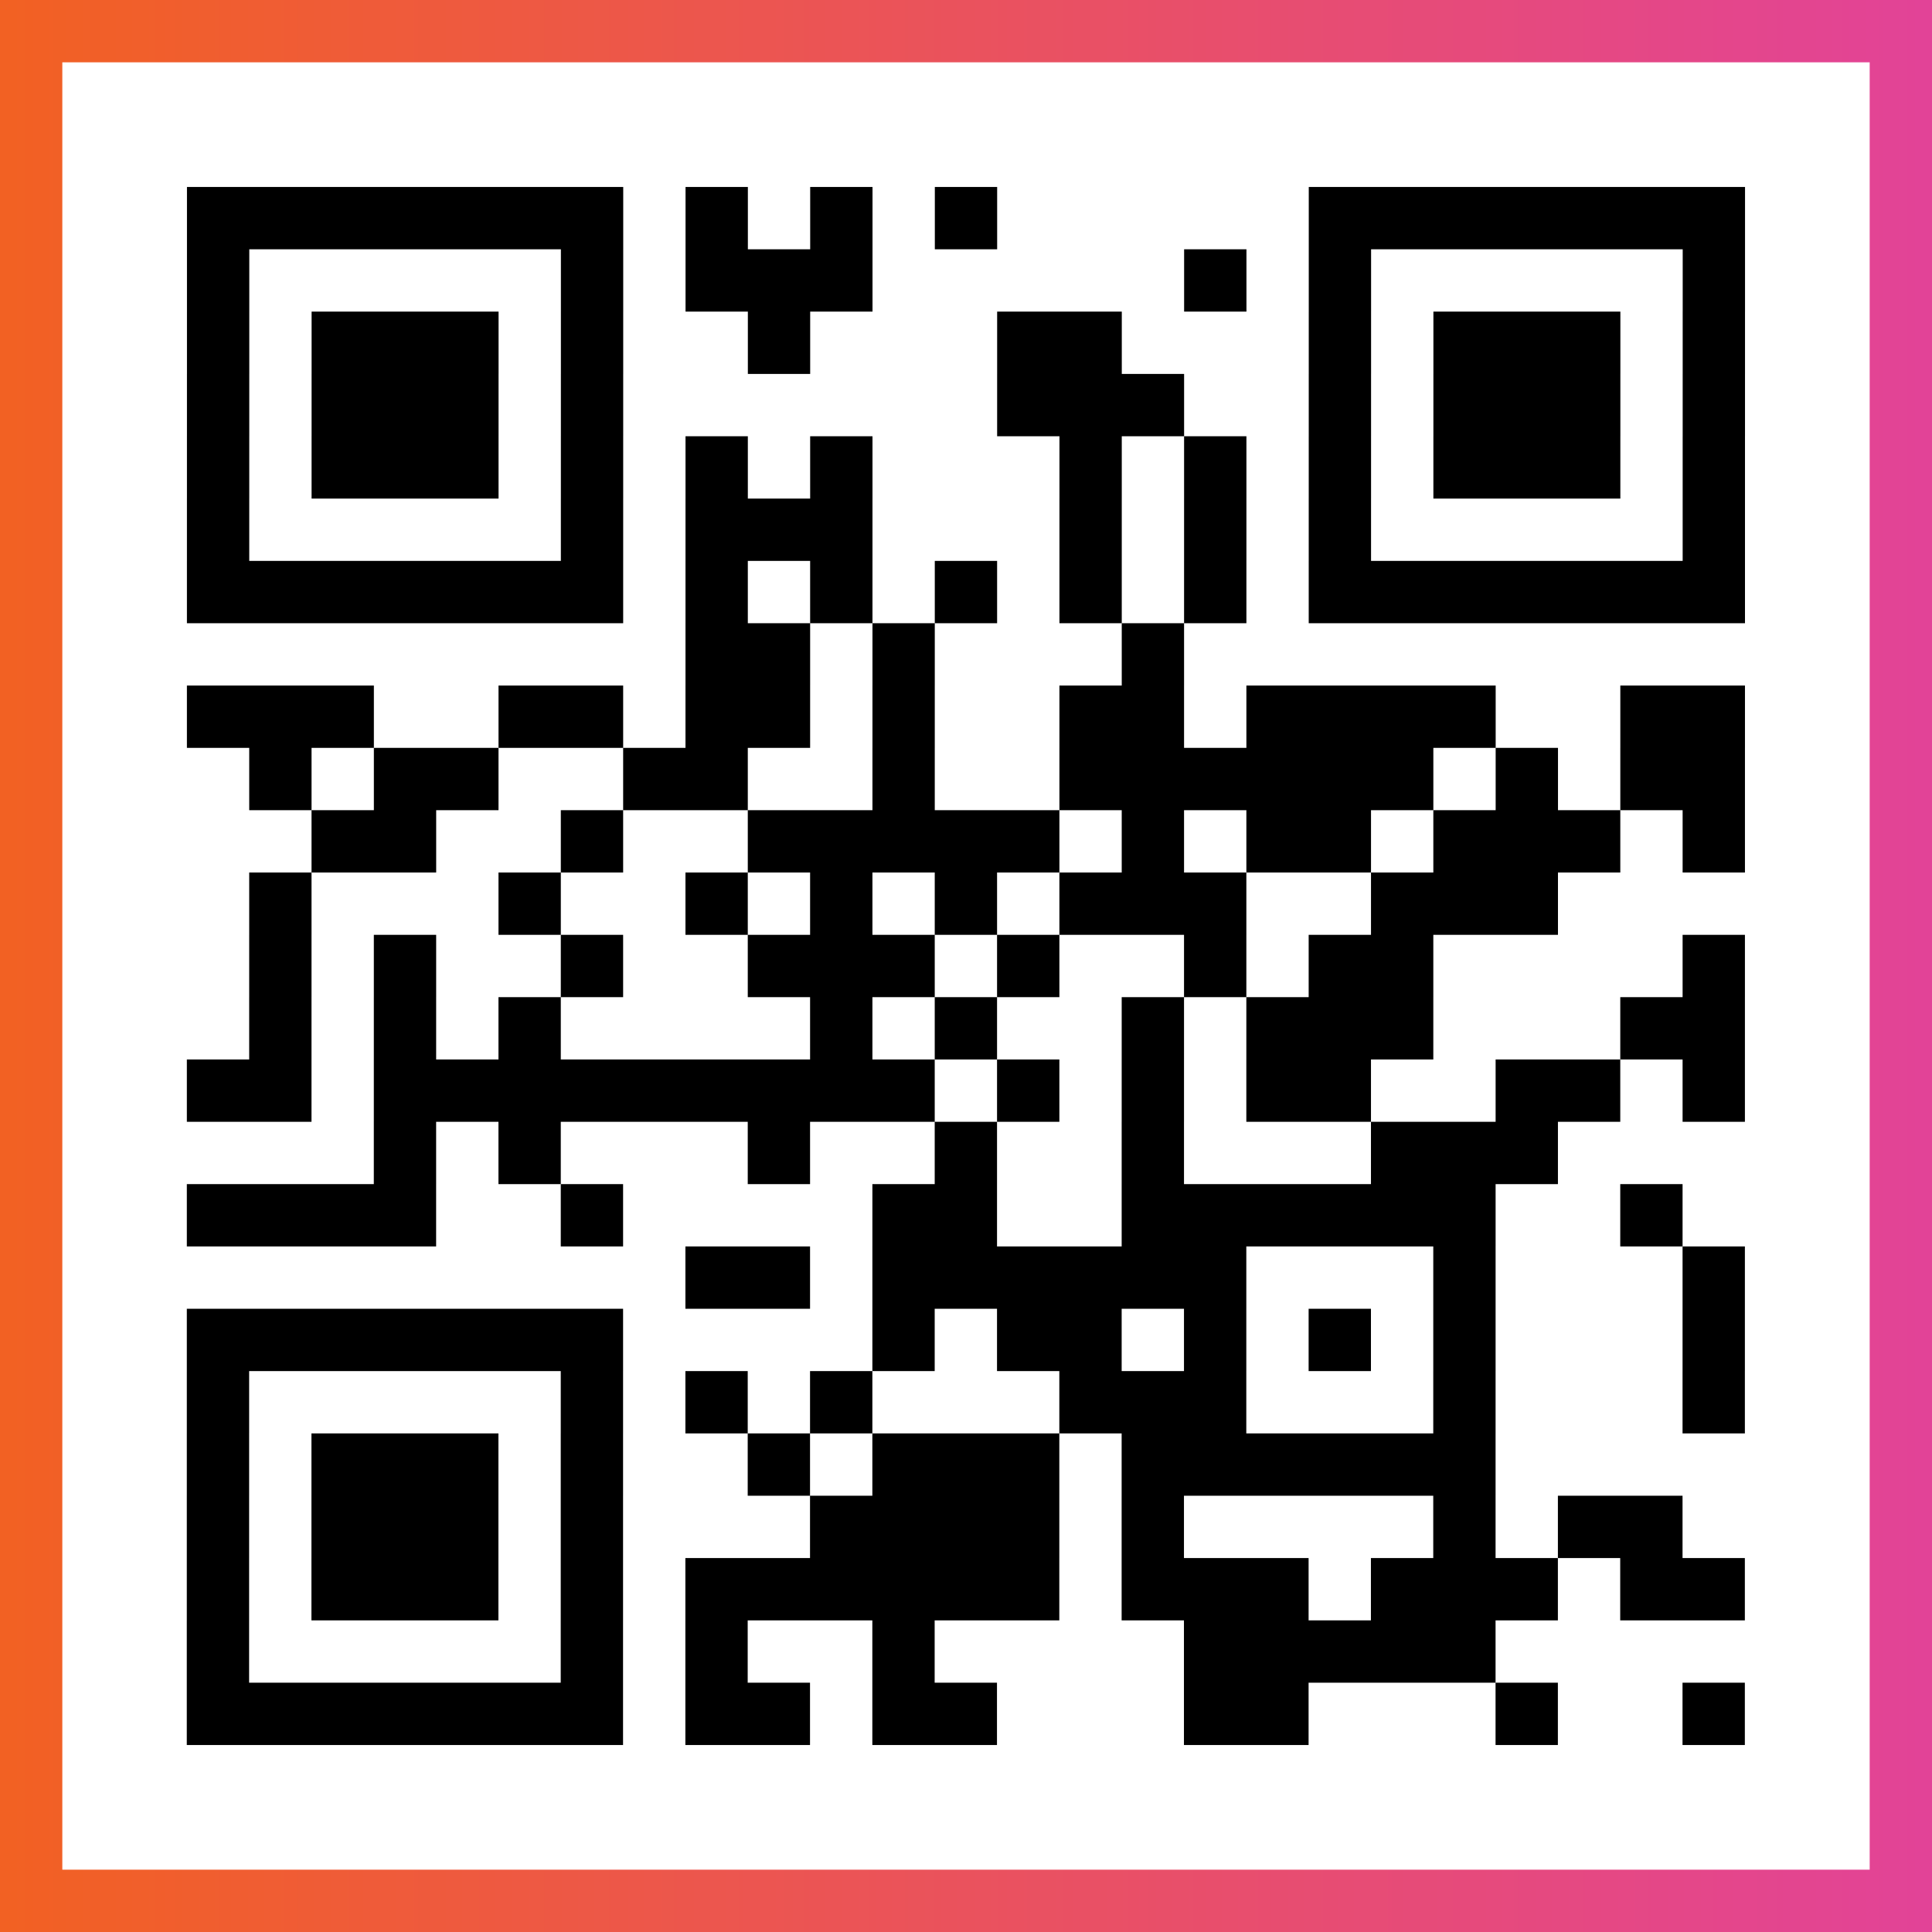
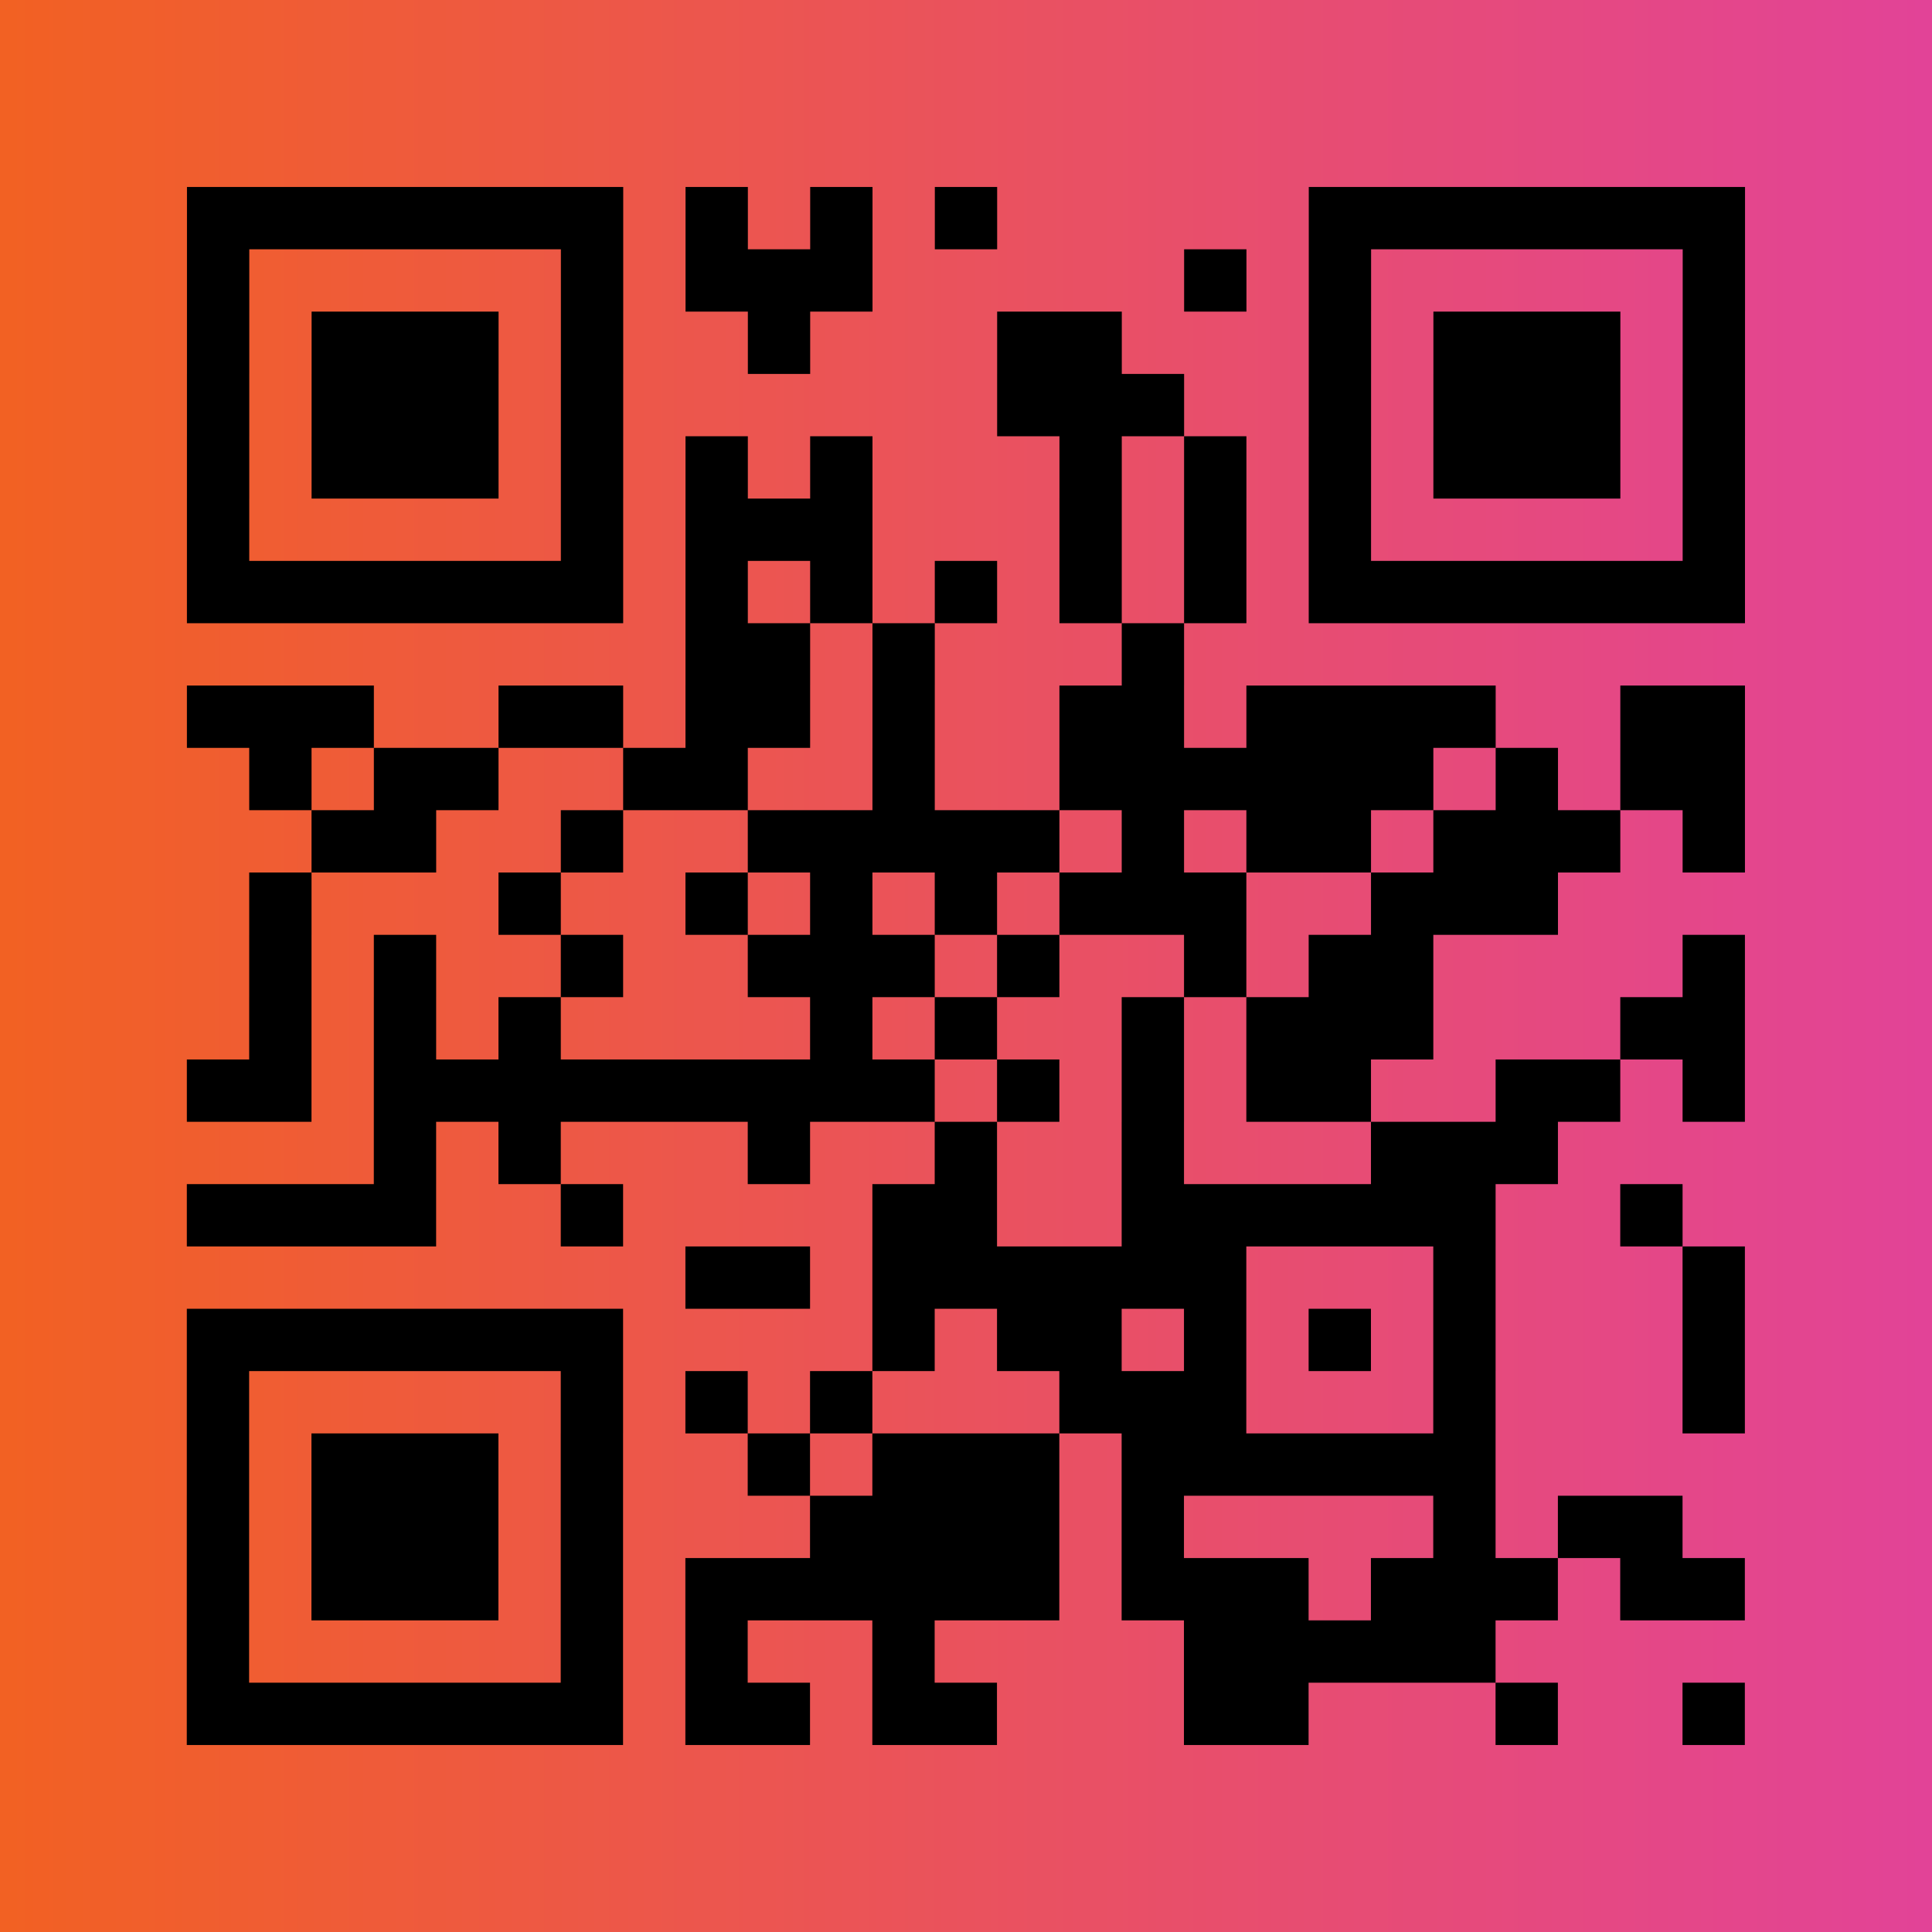
<svg xmlns="http://www.w3.org/2000/svg" viewBox="-1 -1 31 31" width="93" height="93">
  <rect x="-1" y="-1" width="31" height="31" fill="#333333" stroke="none" />
  <defs>
    <linearGradient id="primary">
      <stop class="start" offset="0%" stop-color="#f26122" />
      <stop class="stop" offset="100%" stop-color="#e24398" />
    </linearGradient>
  </defs>
  <rect x="-1" y="-1" width="31" height="31" fill="url(#primary)" />
-   <rect x="0" y="0" width="29" height="29" fill="#fff" />
  <path stroke="#000" d="M2 2.5h7m1 0h1m1 0h1m1 0h1m5 0h7m-25 1h1m5 0h1m1 0h3m5 0h1m1 0h1m5 0h1m-25 1h1m1 0h3m1 0h1m2 0h1m3 0h2m3 0h1m1 0h3m1 0h1m-25 1h1m1 0h3m1 0h1m6 0h3m2 0h1m1 0h3m1 0h1m-25 1h1m1 0h3m1 0h1m1 0h1m1 0h1m3 0h1m1 0h1m1 0h1m1 0h3m1 0h1m-25 1h1m5 0h1m1 0h3m3 0h1m1 0h1m1 0h1m5 0h1m-25 1h7m1 0h1m1 0h1m1 0h1m1 0h1m1 0h1m1 0h7m-17 1h2m1 0h1m3 0h1m-16 1h3m2 0h2m1 0h2m1 0h1m2 0h2m1 0h4m2 0h2m-24 1h1m1 0h2m2 0h2m2 0h1m2 0h6m1 0h1m1 0h2m-23 1h2m2 0h1m2 0h5m1 0h1m1 0h2m1 0h3m1 0h1m-24 1h1m3 0h1m2 0h1m1 0h1m1 0h1m1 0h3m2 0h3m-21 1h1m1 0h1m2 0h1m2 0h3m1 0h1m2 0h1m1 0h2m4 0h1m-24 1h1m1 0h1m1 0h1m4 0h1m1 0h1m2 0h1m1 0h3m3 0h2m-25 1h2m1 0h9m1 0h1m1 0h1m1 0h2m2 0h2m1 0h1m-22 1h1m1 0h1m3 0h1m2 0h1m2 0h1m3 0h3m-22 1h4m2 0h1m4 0h2m2 0h6m2 0h1m-16 1h2m1 0h6m3 0h1m3 0h1m-25 1h7m4 0h1m1 0h2m1 0h1m1 0h1m1 0h1m3 0h1m-25 1h1m5 0h1m1 0h1m1 0h1m3 0h3m3 0h1m3 0h1m-25 1h1m1 0h3m1 0h1m2 0h1m1 0h3m1 0h6m-21 1h1m1 0h3m1 0h1m3 0h4m1 0h1m4 0h1m1 0h2m-24 1h1m1 0h3m1 0h1m1 0h6m1 0h3m1 0h3m1 0h2m-25 1h1m5 0h1m1 0h1m2 0h1m4 0h5m-21 1h7m1 0h2m1 0h2m3 0h2m3 0h1m2 0h1" />
</svg>